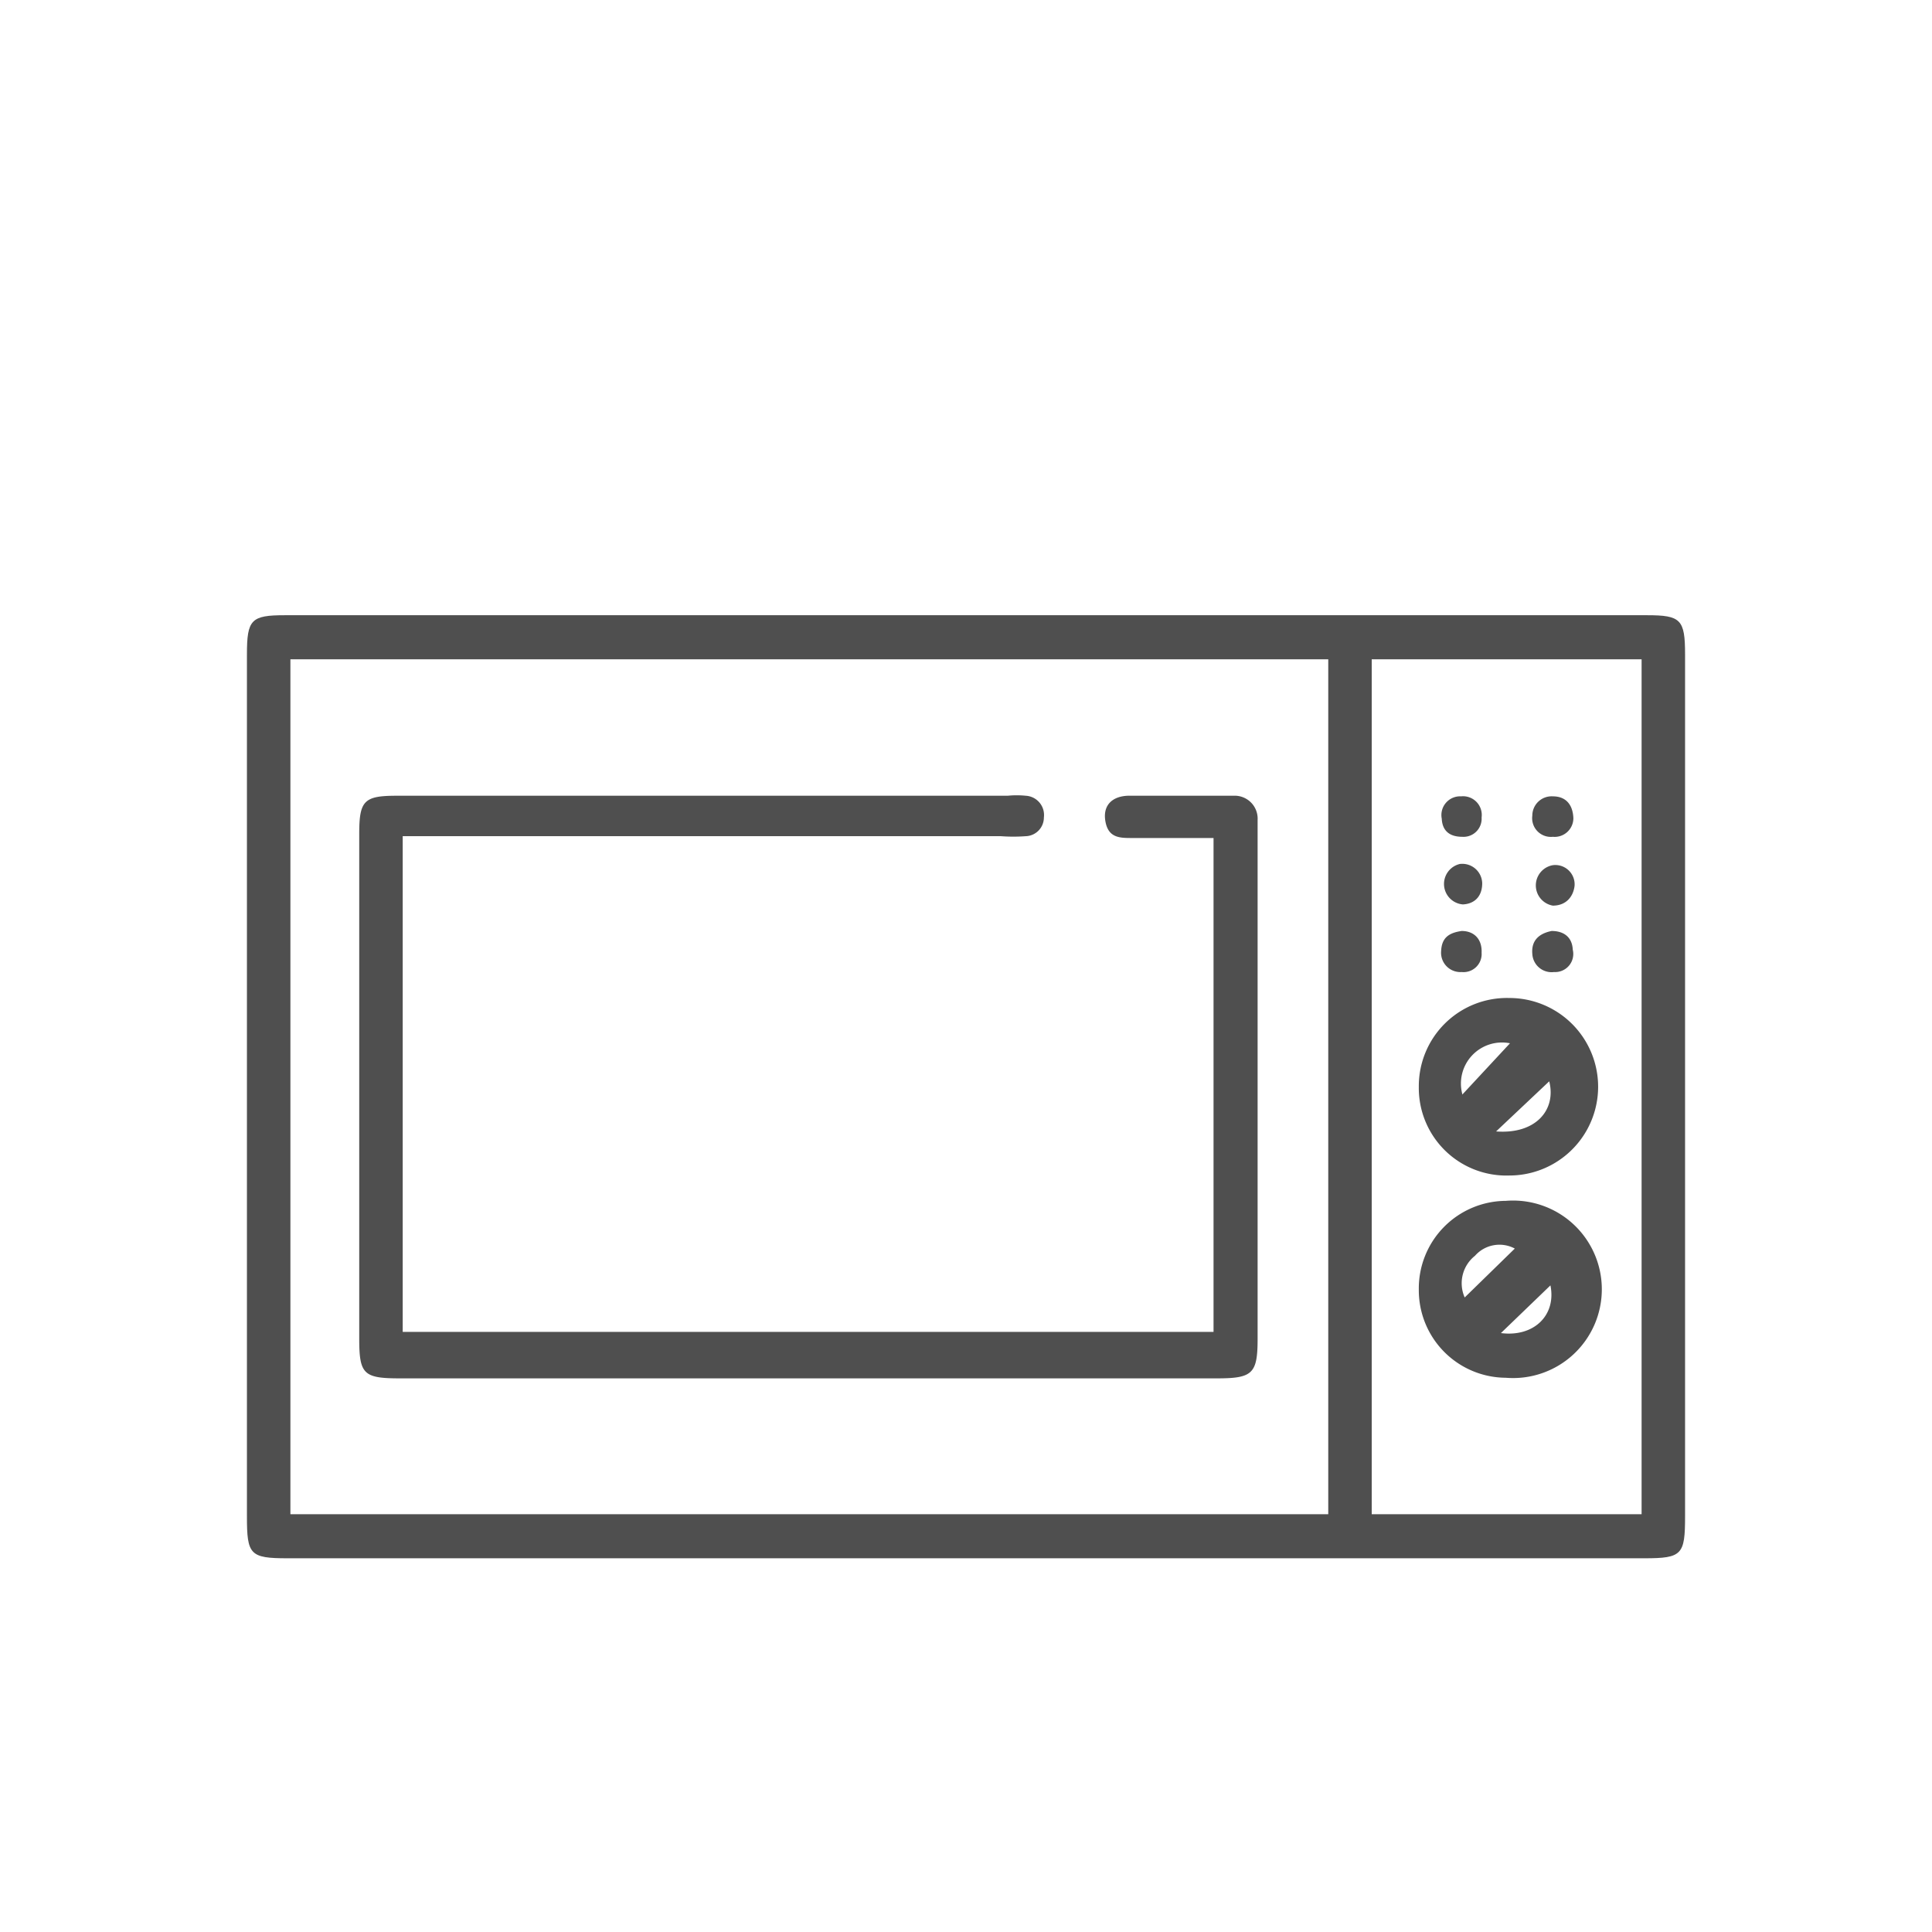
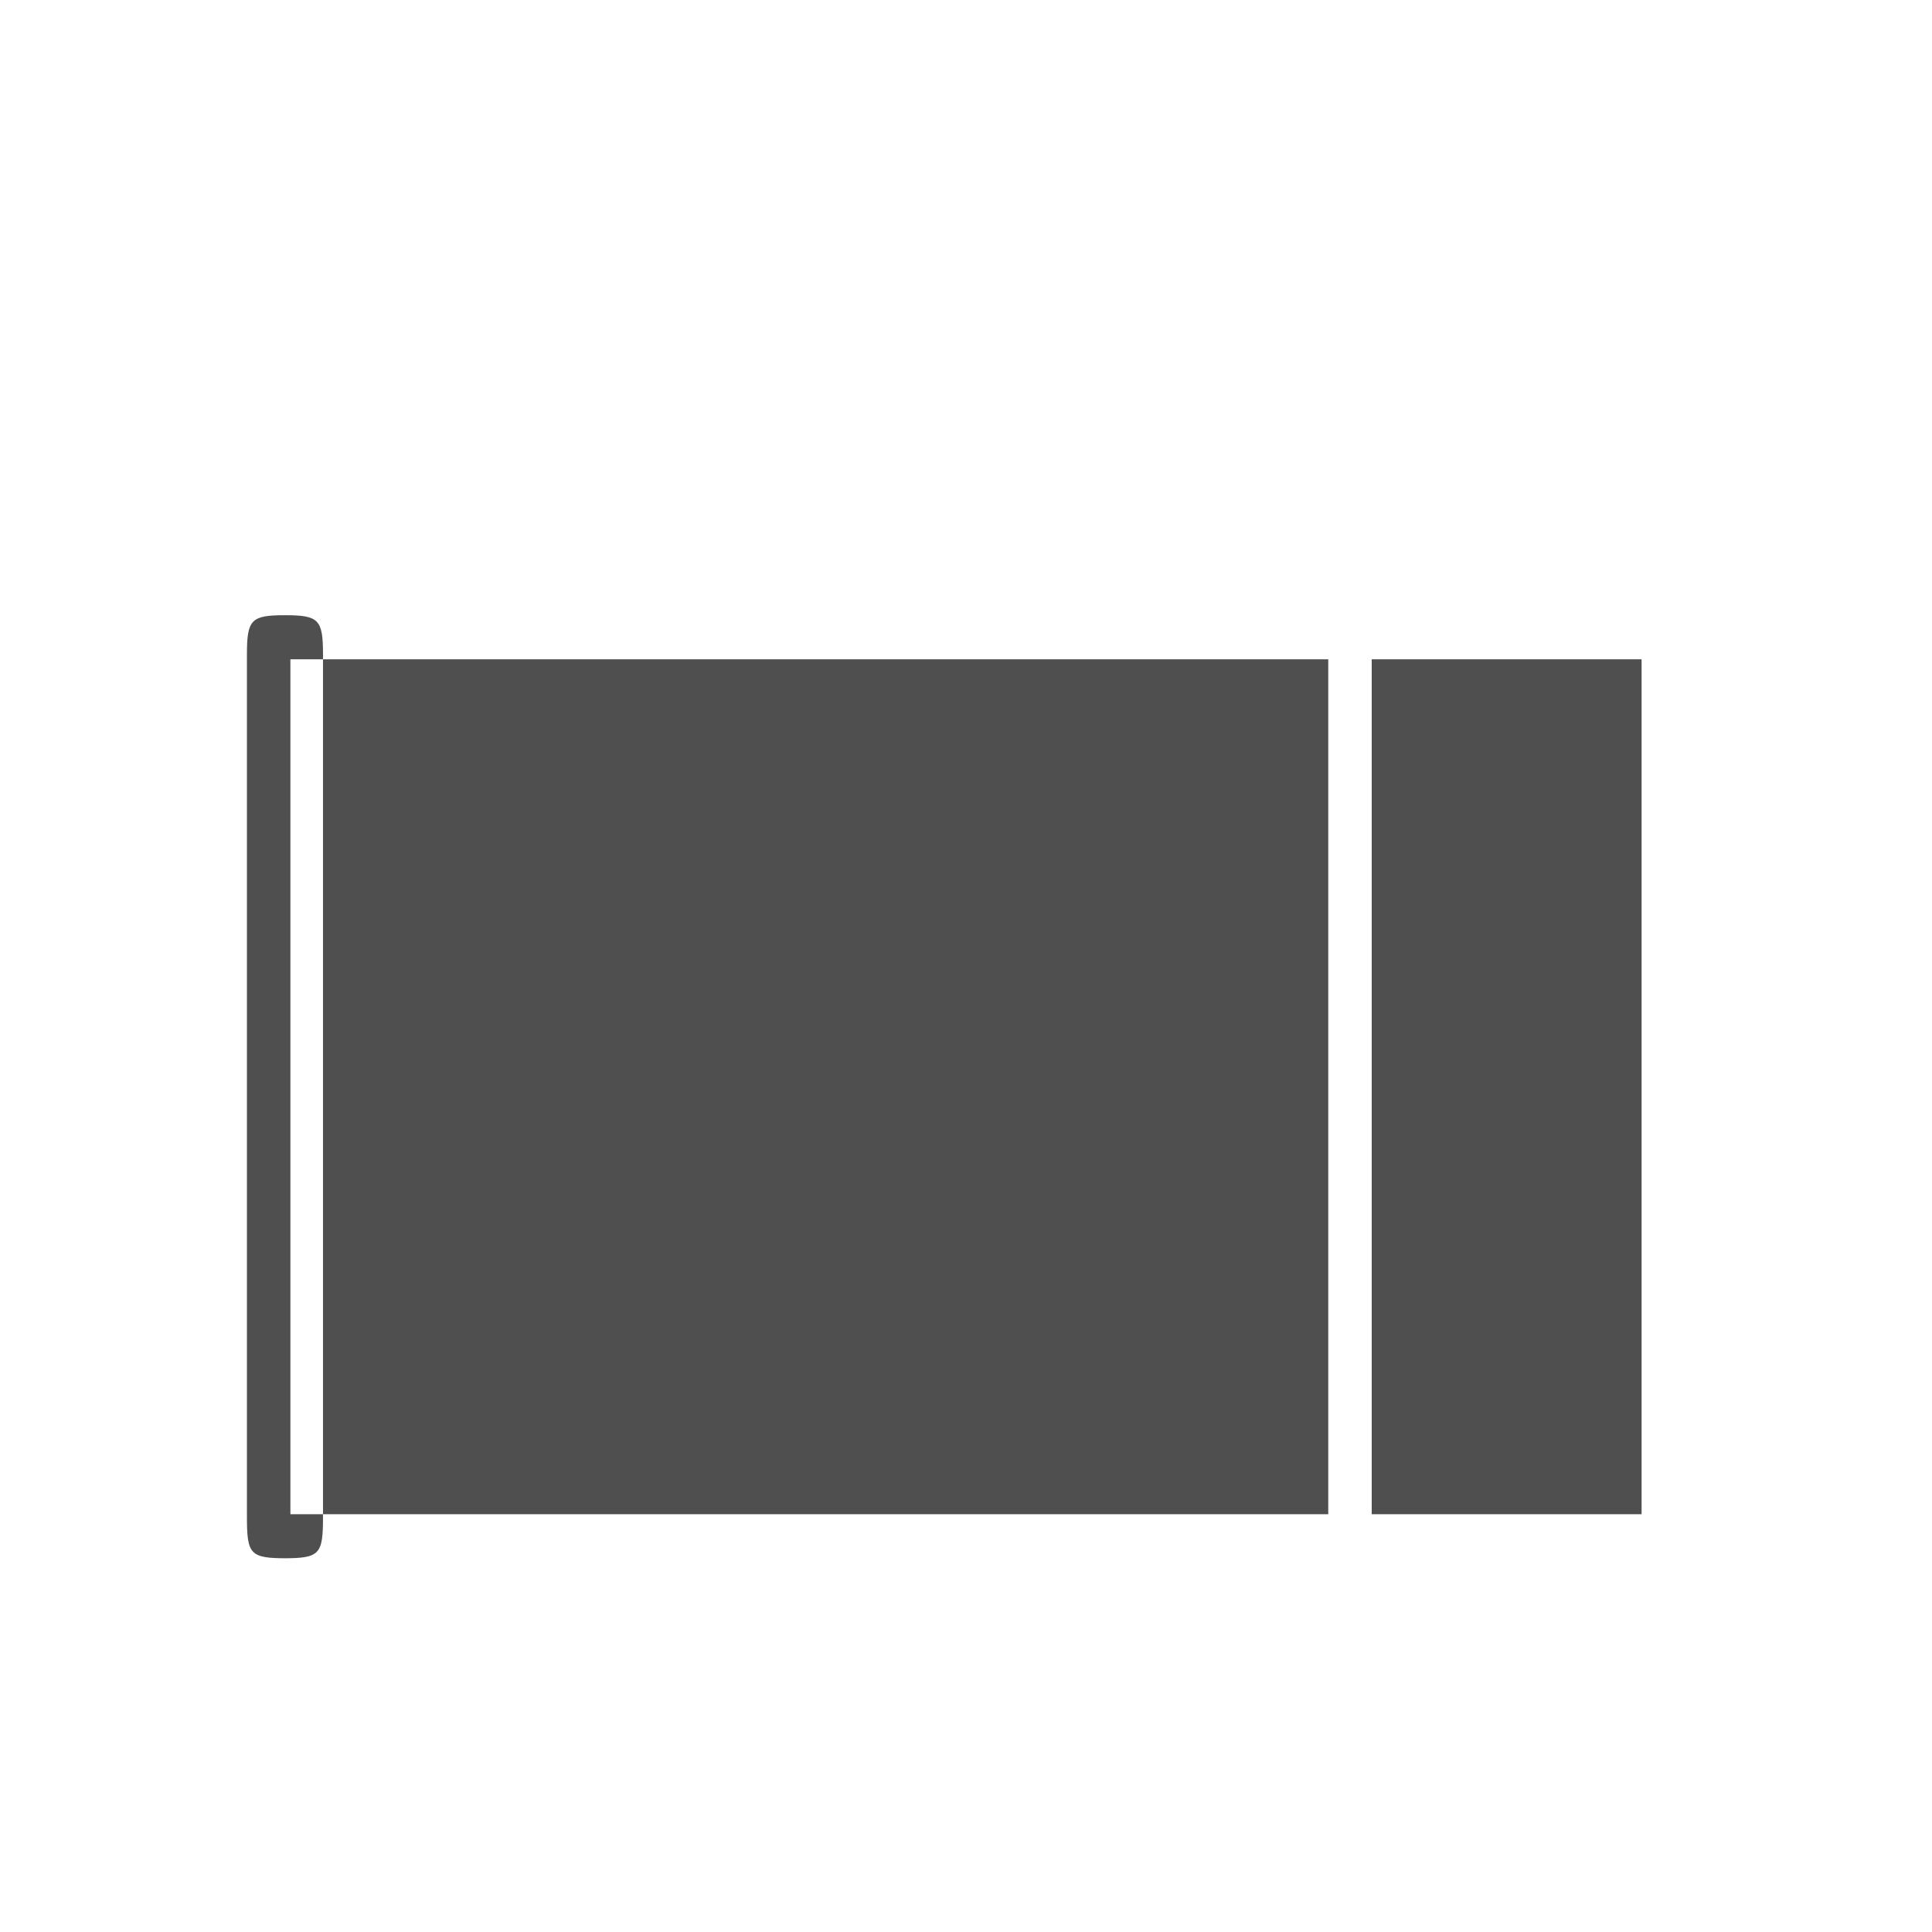
<svg xmlns="http://www.w3.org/2000/svg" id="Layer_1" data-name="Layer 1" viewBox="0 0 32 32">
  <defs>
    <style>.cls-1{fill:#4f4f4f;}</style>
  </defs>
-   <path class="cls-1" d="M16,25.81H4.76c-.62,0-.67-.06-.67-.69V10.84c0-.58.07-.65.63-.65H27.28c.56,0,.63.07.63.65V25.12c0,.63-.05.69-.67.69ZM4.81,10.92V25.08H22V10.92Zm17.91,0V25.08h4.47V10.92Z" />
+   <path class="cls-1" d="M16,25.81H4.76c-.62,0-.67-.06-.67-.69V10.84c0-.58.07-.65.63-.65c.56,0,.63.07.63.65V25.12c0,.63-.05.69-.67.69ZM4.81,10.92V25.08H22V10.92Zm17.91,0V25.08h4.47V10.92Z" />
  <path class="cls-1" d="M20.1,13.88H18.75c-.2,0-.39,0-.44-.27s.11-.42.37-.43h1.75a.38.38,0,0,1,.4.4v8.59c0,.58-.08.66-.67.66H6.62c-.6,0-.67-.07-.67-.66V13.81c0-.55.08-.63.62-.63H16.69a1.51,1.51,0,0,1,.3,0,.32.32,0,0,1,.3.36.31.31,0,0,1-.3.31,2.82,2.82,0,0,1-.41,0H6.67v8.21H20.1Z" />
-   <path class="cls-1" d="M23.5,21.36a1.45,1.45,0,0,1,1.44-1.47,1.47,1.47,0,1,1,0,2.93A1.45,1.45,0,0,1,23.5,21.36Zm1.59-.68a.54.54,0,0,0-.66.12.58.58,0,0,0-.17.69Zm.59.61-.82.79C25.41,22.15,25.78,21.78,25.68,21.29Z" />
  <path class="cls-1" d="M23.5,18A1.46,1.46,0,0,1,25,16.53a1.47,1.47,0,1,1,0,2.94A1.45,1.45,0,0,1,23.5,18Zm1.28.74c.66.05,1-.36.88-.83Zm-.56-.61.79-.85A.68.68,0,0,0,24.22,18.12Z" />
  <path class="cls-1" d="M24.55,14.63c0,.21-.12.34-.32.35a.34.34,0,0,1-.05-.67A.33.33,0,0,1,24.55,14.63Z" />
  <path class="cls-1" d="M25.72,15a.34.34,0,0,1,0-.67.32.32,0,0,1,.36.34C26.06,14.85,25.94,15,25.72,15Z" />
  <path class="cls-1" d="M24.22,13.86c-.2,0-.33-.09-.34-.3a.31.31,0,0,1,.32-.37.31.31,0,0,1,.34.35A.3.3,0,0,1,24.22,13.86Z" />
  <path class="cls-1" d="M26.06,13.55a.31.31,0,0,1-.34.31.31.31,0,0,1-.34-.35.32.32,0,0,1,.34-.32C25.93,13.19,26.05,13.32,26.06,13.55Z" />
-   <path class="cls-1" d="M24.21,15.42c.21,0,.34.14.33.36a.3.3,0,0,1-.33.32.32.32,0,0,1-.34-.35C23.88,15.53,24,15.45,24.21,15.42Z" />
  <path class="cls-1" d="M25.7,15.42c.2,0,.34.1.35.31a.3.3,0,0,1-.31.37.32.32,0,0,1-.36-.3C25.36,15.57,25.5,15.46,25.7,15.42Z" />
</svg>